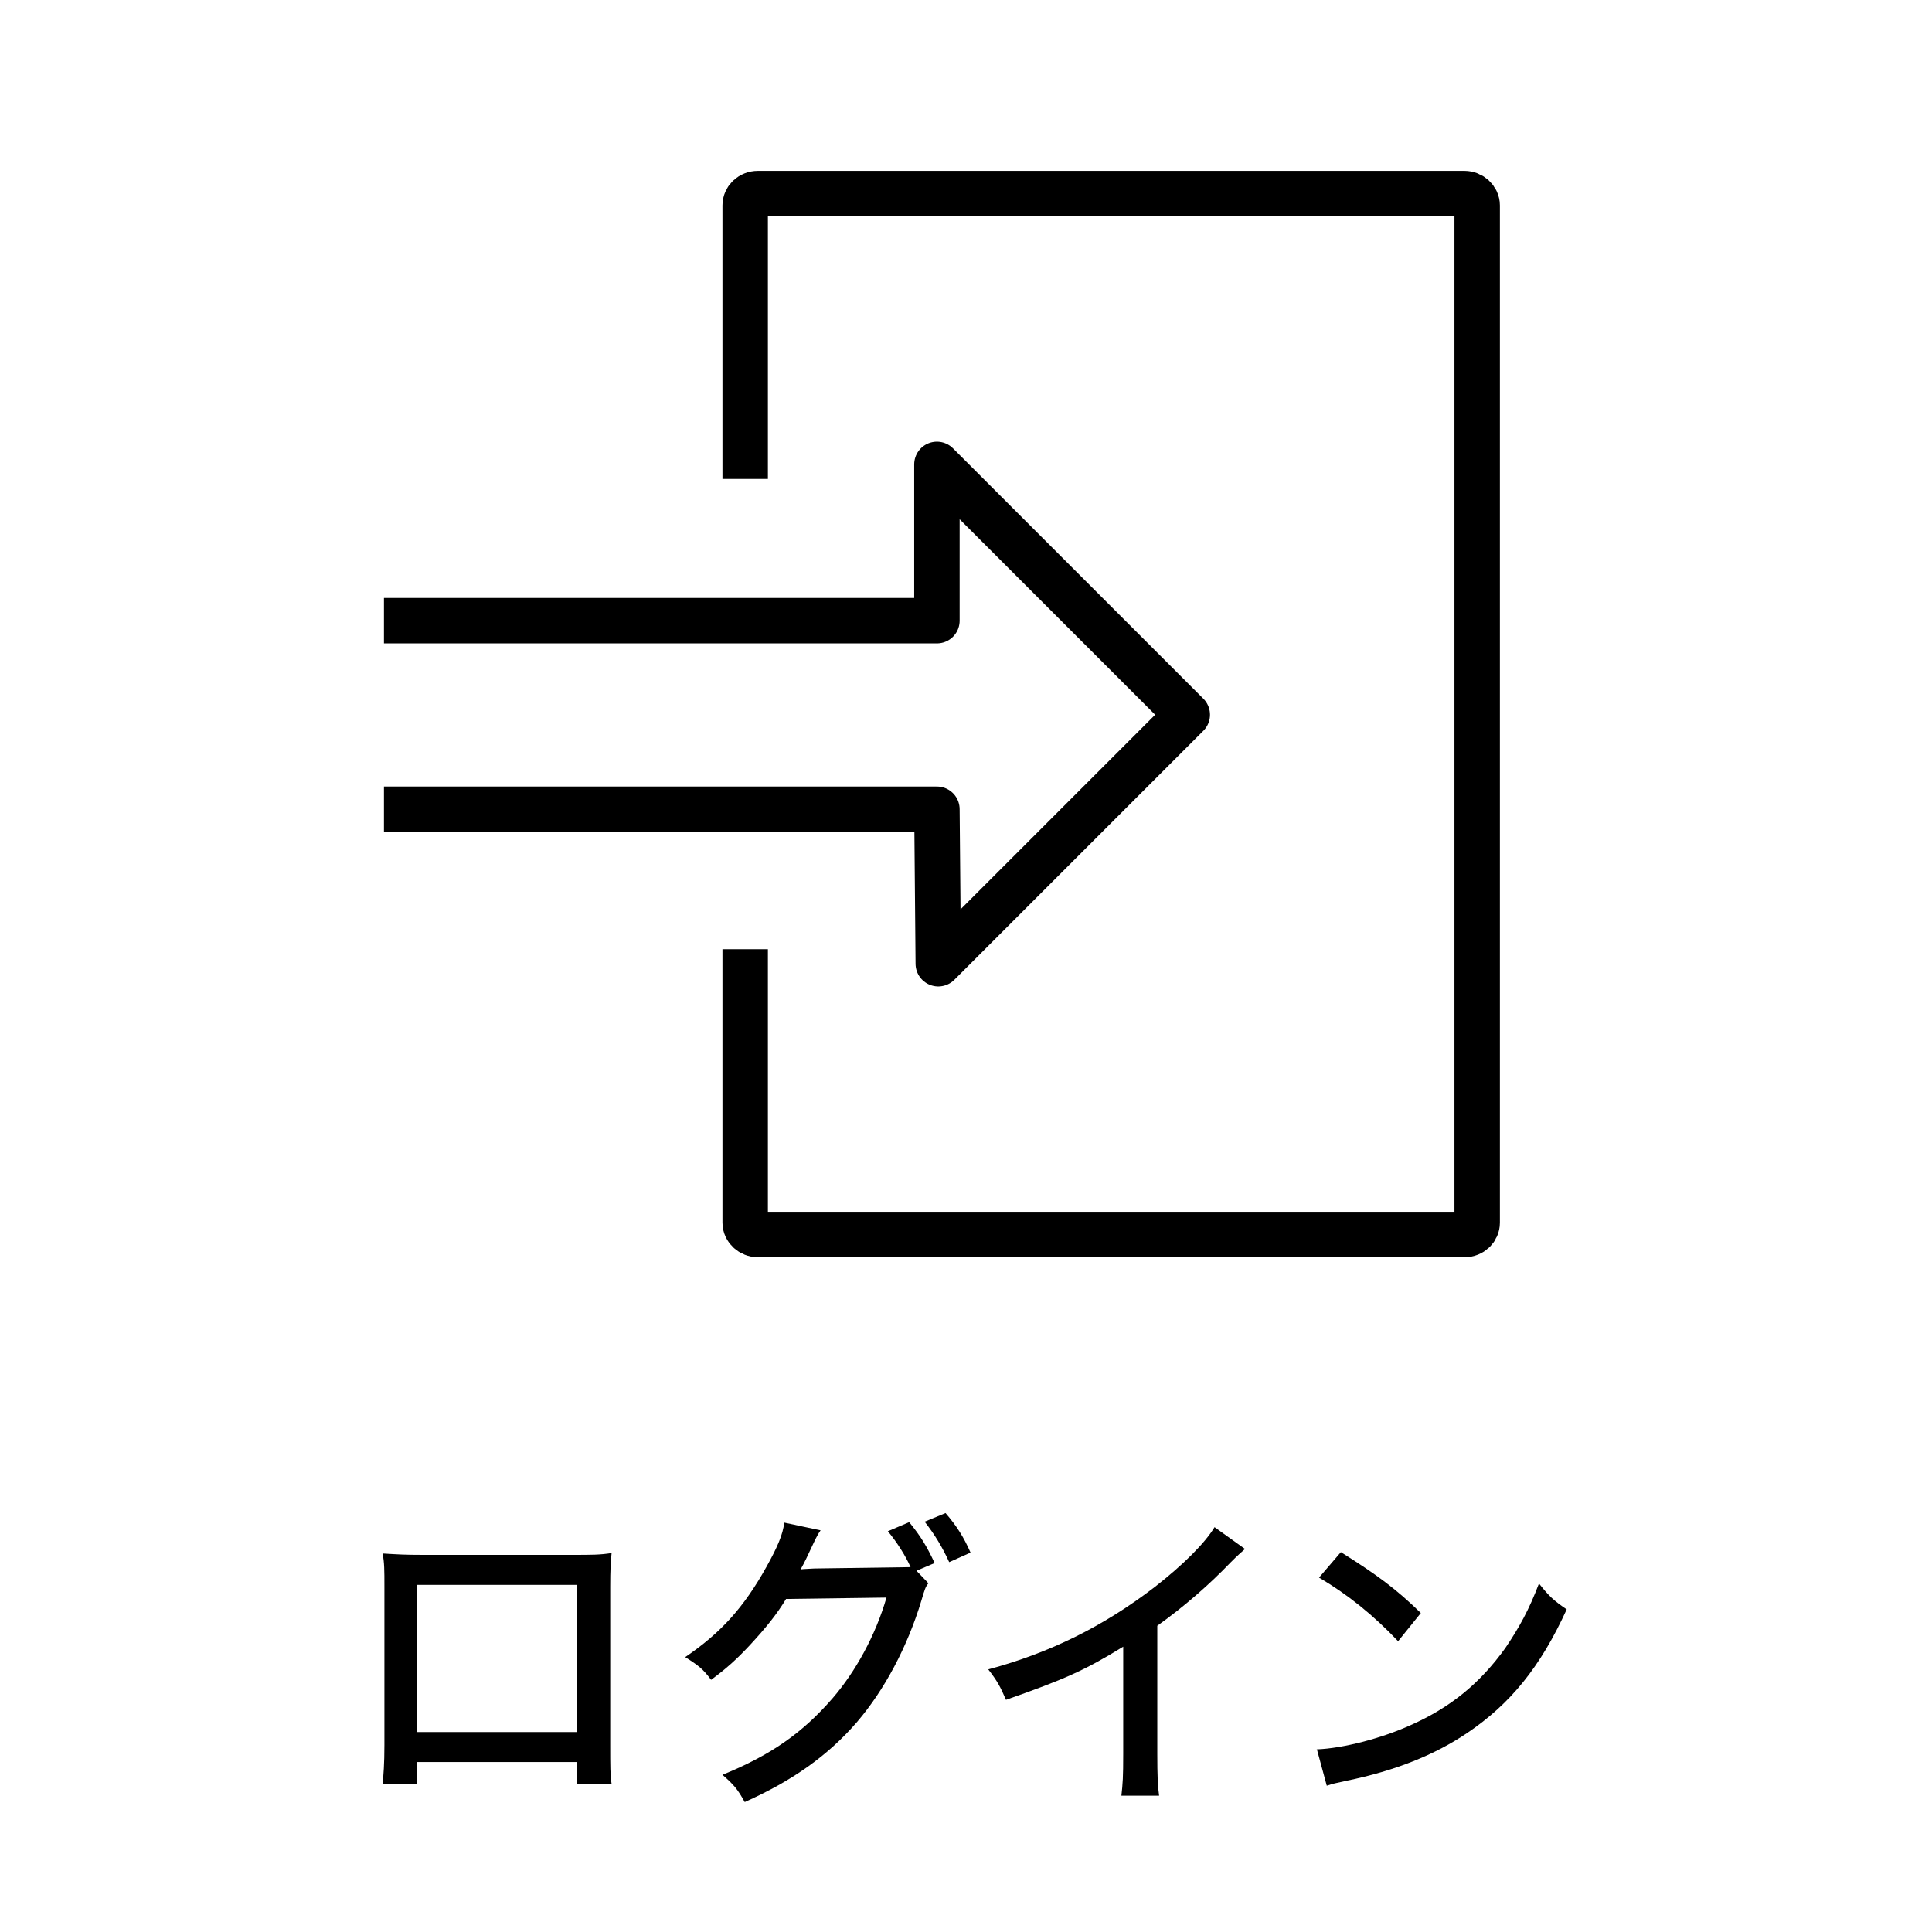
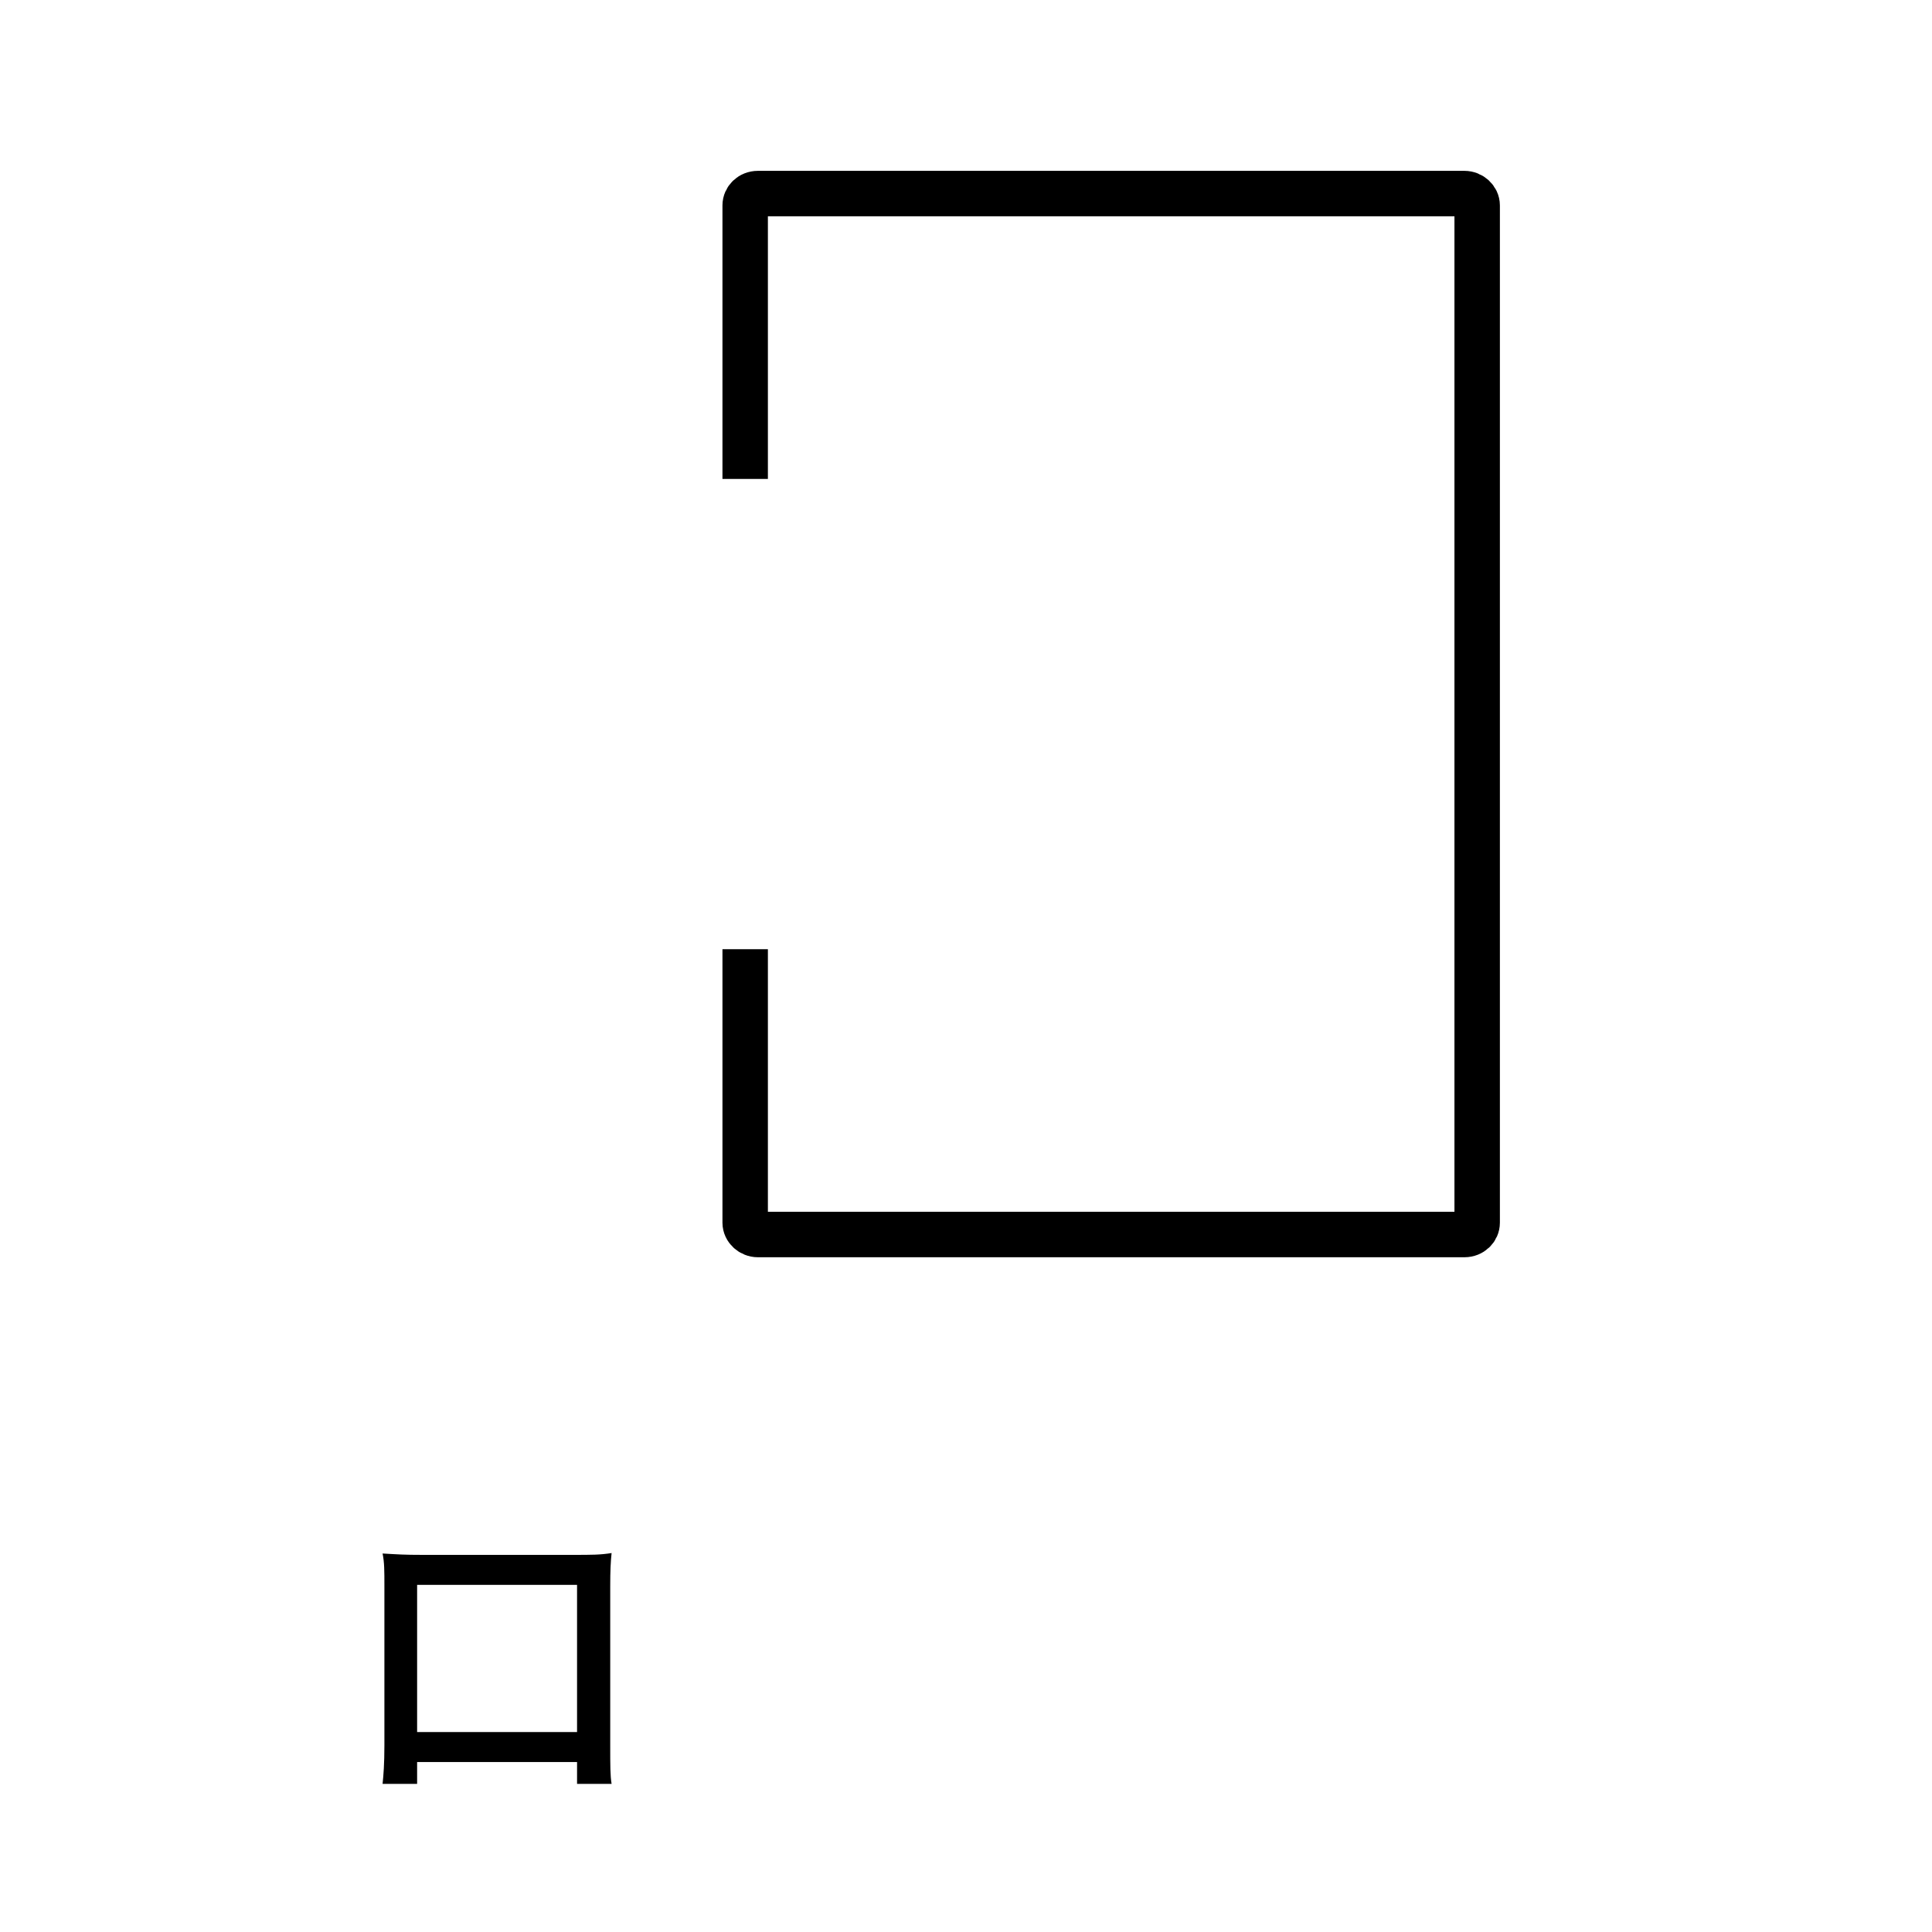
<svg xmlns="http://www.w3.org/2000/svg" id="icon-ouchi-restaurant_login" viewBox="0 0 42.52 42.52">
  <defs>
    <style>.cls-1,.cls-2,.cls-3{fill:none;}.cls-2{stroke-linejoin:round;}.cls-2,.cls-3{stroke:#000;}.cls-4{clip-path:url(#clippath);}.cls-3{stroke-miterlimit:10;}</style>
    <clipPath id="clippath">
      <rect class="cls-1" width="42.52" height="42.52" />
    </clipPath>
  </defs>
  <g class="cls-4">
    <g>
      <g>
        <path d="M9.18,38.78v.48h-.76c.02-.19,.04-.44,.04-.85v-3.49c0-.36,0-.53-.04-.73,.34,.02,.48,.03,.87,.03h3.32c.42,0,.6,0,.85-.04-.02,.19-.03,.38-.03,.74v3.48c0,.46,0,.68,.03,.86h-.76v-.48h-3.52Zm3.52-3.9h-3.52v3.24h3.52v-3.24Z" />
-         <path d="M20.43,34.85c-.06,.07-.08,.13-.15,.37-.31,1.03-.82,1.98-1.42,2.68-.64,.74-1.42,1.29-2.47,1.76-.16-.29-.24-.38-.49-.6,1.06-.43,1.76-.92,2.42-1.68,.51-.59,.95-1.39,1.19-2.22l-2.21,.03c-.2,.33-.43,.62-.8,1.02-.29,.31-.5,.5-.85,.76-.18-.24-.27-.31-.57-.5,.78-.53,1.29-1.09,1.79-1.99,.24-.43,.36-.71,.39-.97l.8,.17q-.06,.08-.15,.27c-.15,.32-.2,.43-.29,.59,.06-.01,.15-.01,.3-.02l2.12-.03c-.11-.25-.3-.55-.5-.79l.47-.2c.26,.32,.38,.52,.56,.9l-.4,.17,.24,.25Zm.38-1.55c.25,.29,.4,.53,.55,.87l-.47,.21c-.15-.33-.32-.61-.54-.89l.46-.19Z" />
-         <path d="M27.4,34.09c-.12,.11-.13,.11-.32,.3-.46,.48-1.02,.97-1.61,1.39v2.82c0,.48,.01,.71,.04,.92h-.83c.03-.27,.04-.41,.04-.92v-2.36c-.86,.53-1.3,.72-2.58,1.17-.13-.3-.19-.41-.39-.67,1.35-.36,2.54-.95,3.66-1.81,.63-.49,1.11-.97,1.32-1.32l.67,.48Z" />
-         <path d="M28.98,38.5c.57-.02,1.42-.24,2.06-.53,.88-.39,1.53-.92,2.09-1.7,.31-.46,.52-.84,.74-1.42,.23,.29,.32,.37,.61,.57-.58,1.27-1.24,2.08-2.19,2.72-.71,.48-1.58,.83-2.65,1.05-.27,.06-.29,.06-.44,.11l-.22-.81Zm.53-4.34c.8,.5,1.24,.83,1.76,1.34l-.5,.62c-.54-.57-1.11-1.03-1.74-1.4l.48-.56Z" />
      </g>
      <g>
-         <polyline class="cls-2" points="8.45 13.66 20.62 13.66 20.62 10.22 26.13 15.73 20.65 21.21 20.62 17.81 8.45 17.81" />
        <path class="cls-3" d="M16.4,20.89v6.02c0,.14,.13,.26,.28,.26h15.55c.16,0,.28-.12,.28-.26V4.52c0-.14-.13-.26-.28-.26h-15.55c-.16,0-.28,.12-.28,.26v6.02" />
      </g>
    </g>
  </g>
</svg>